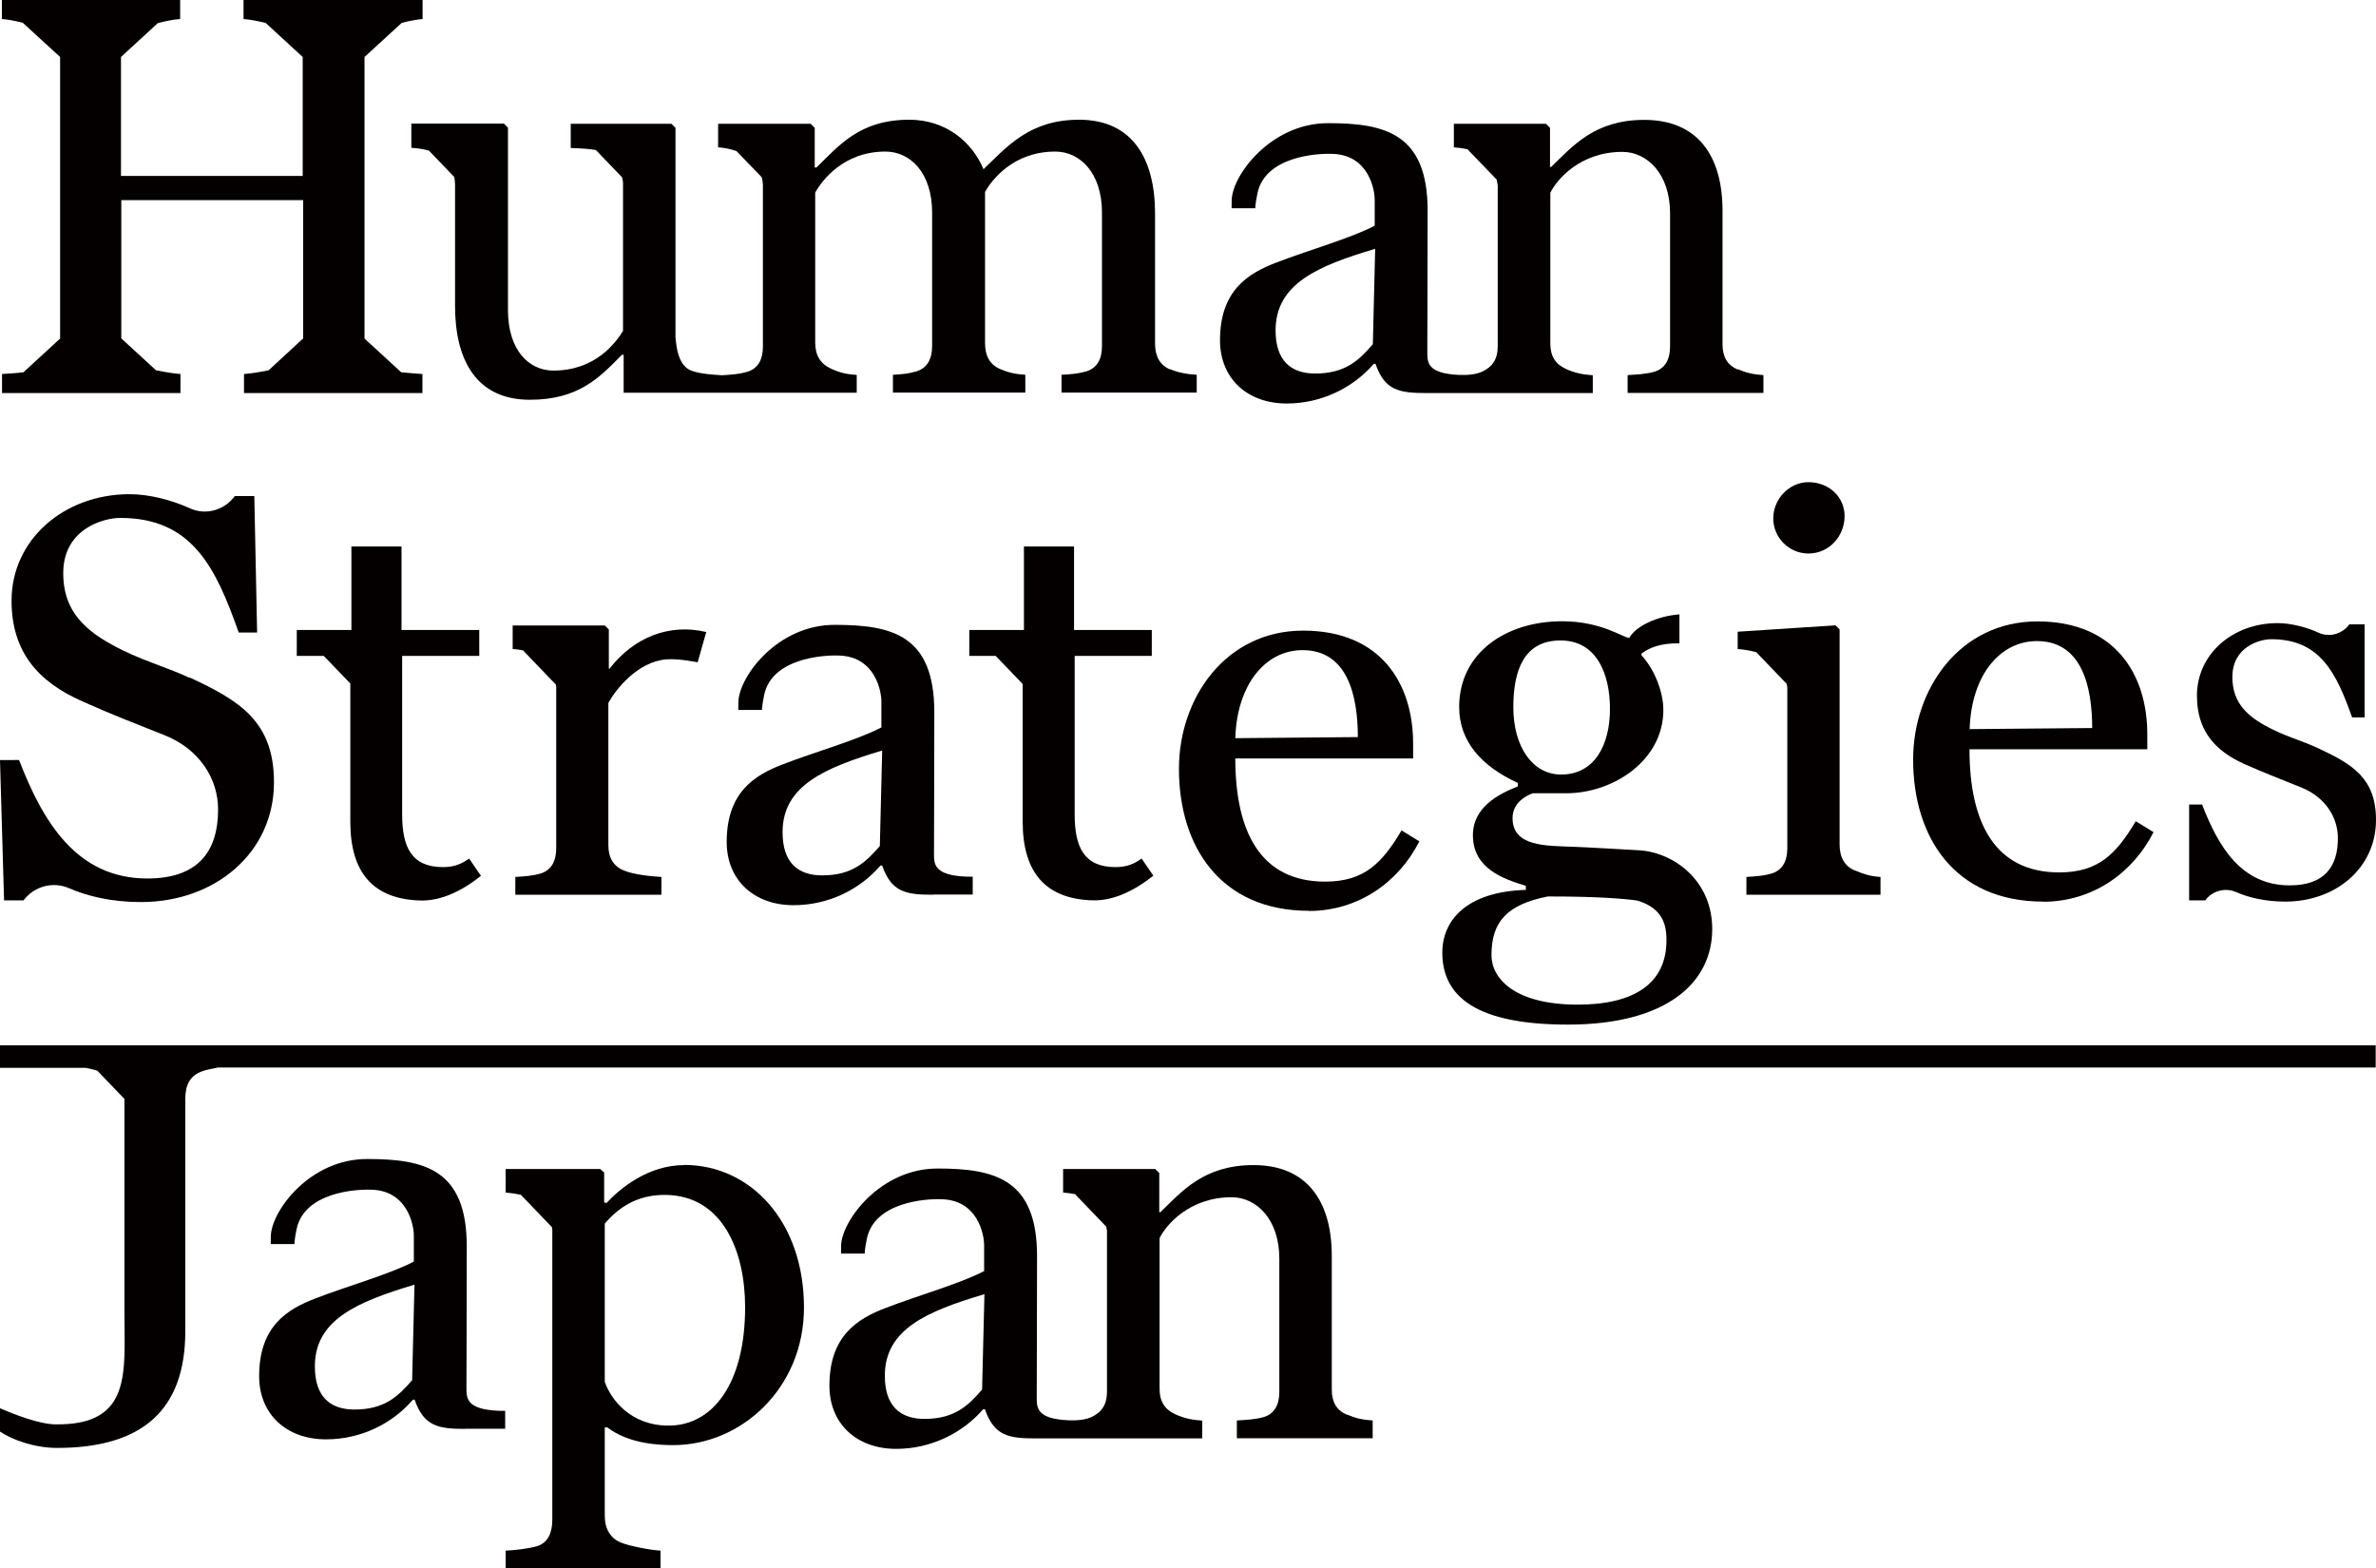
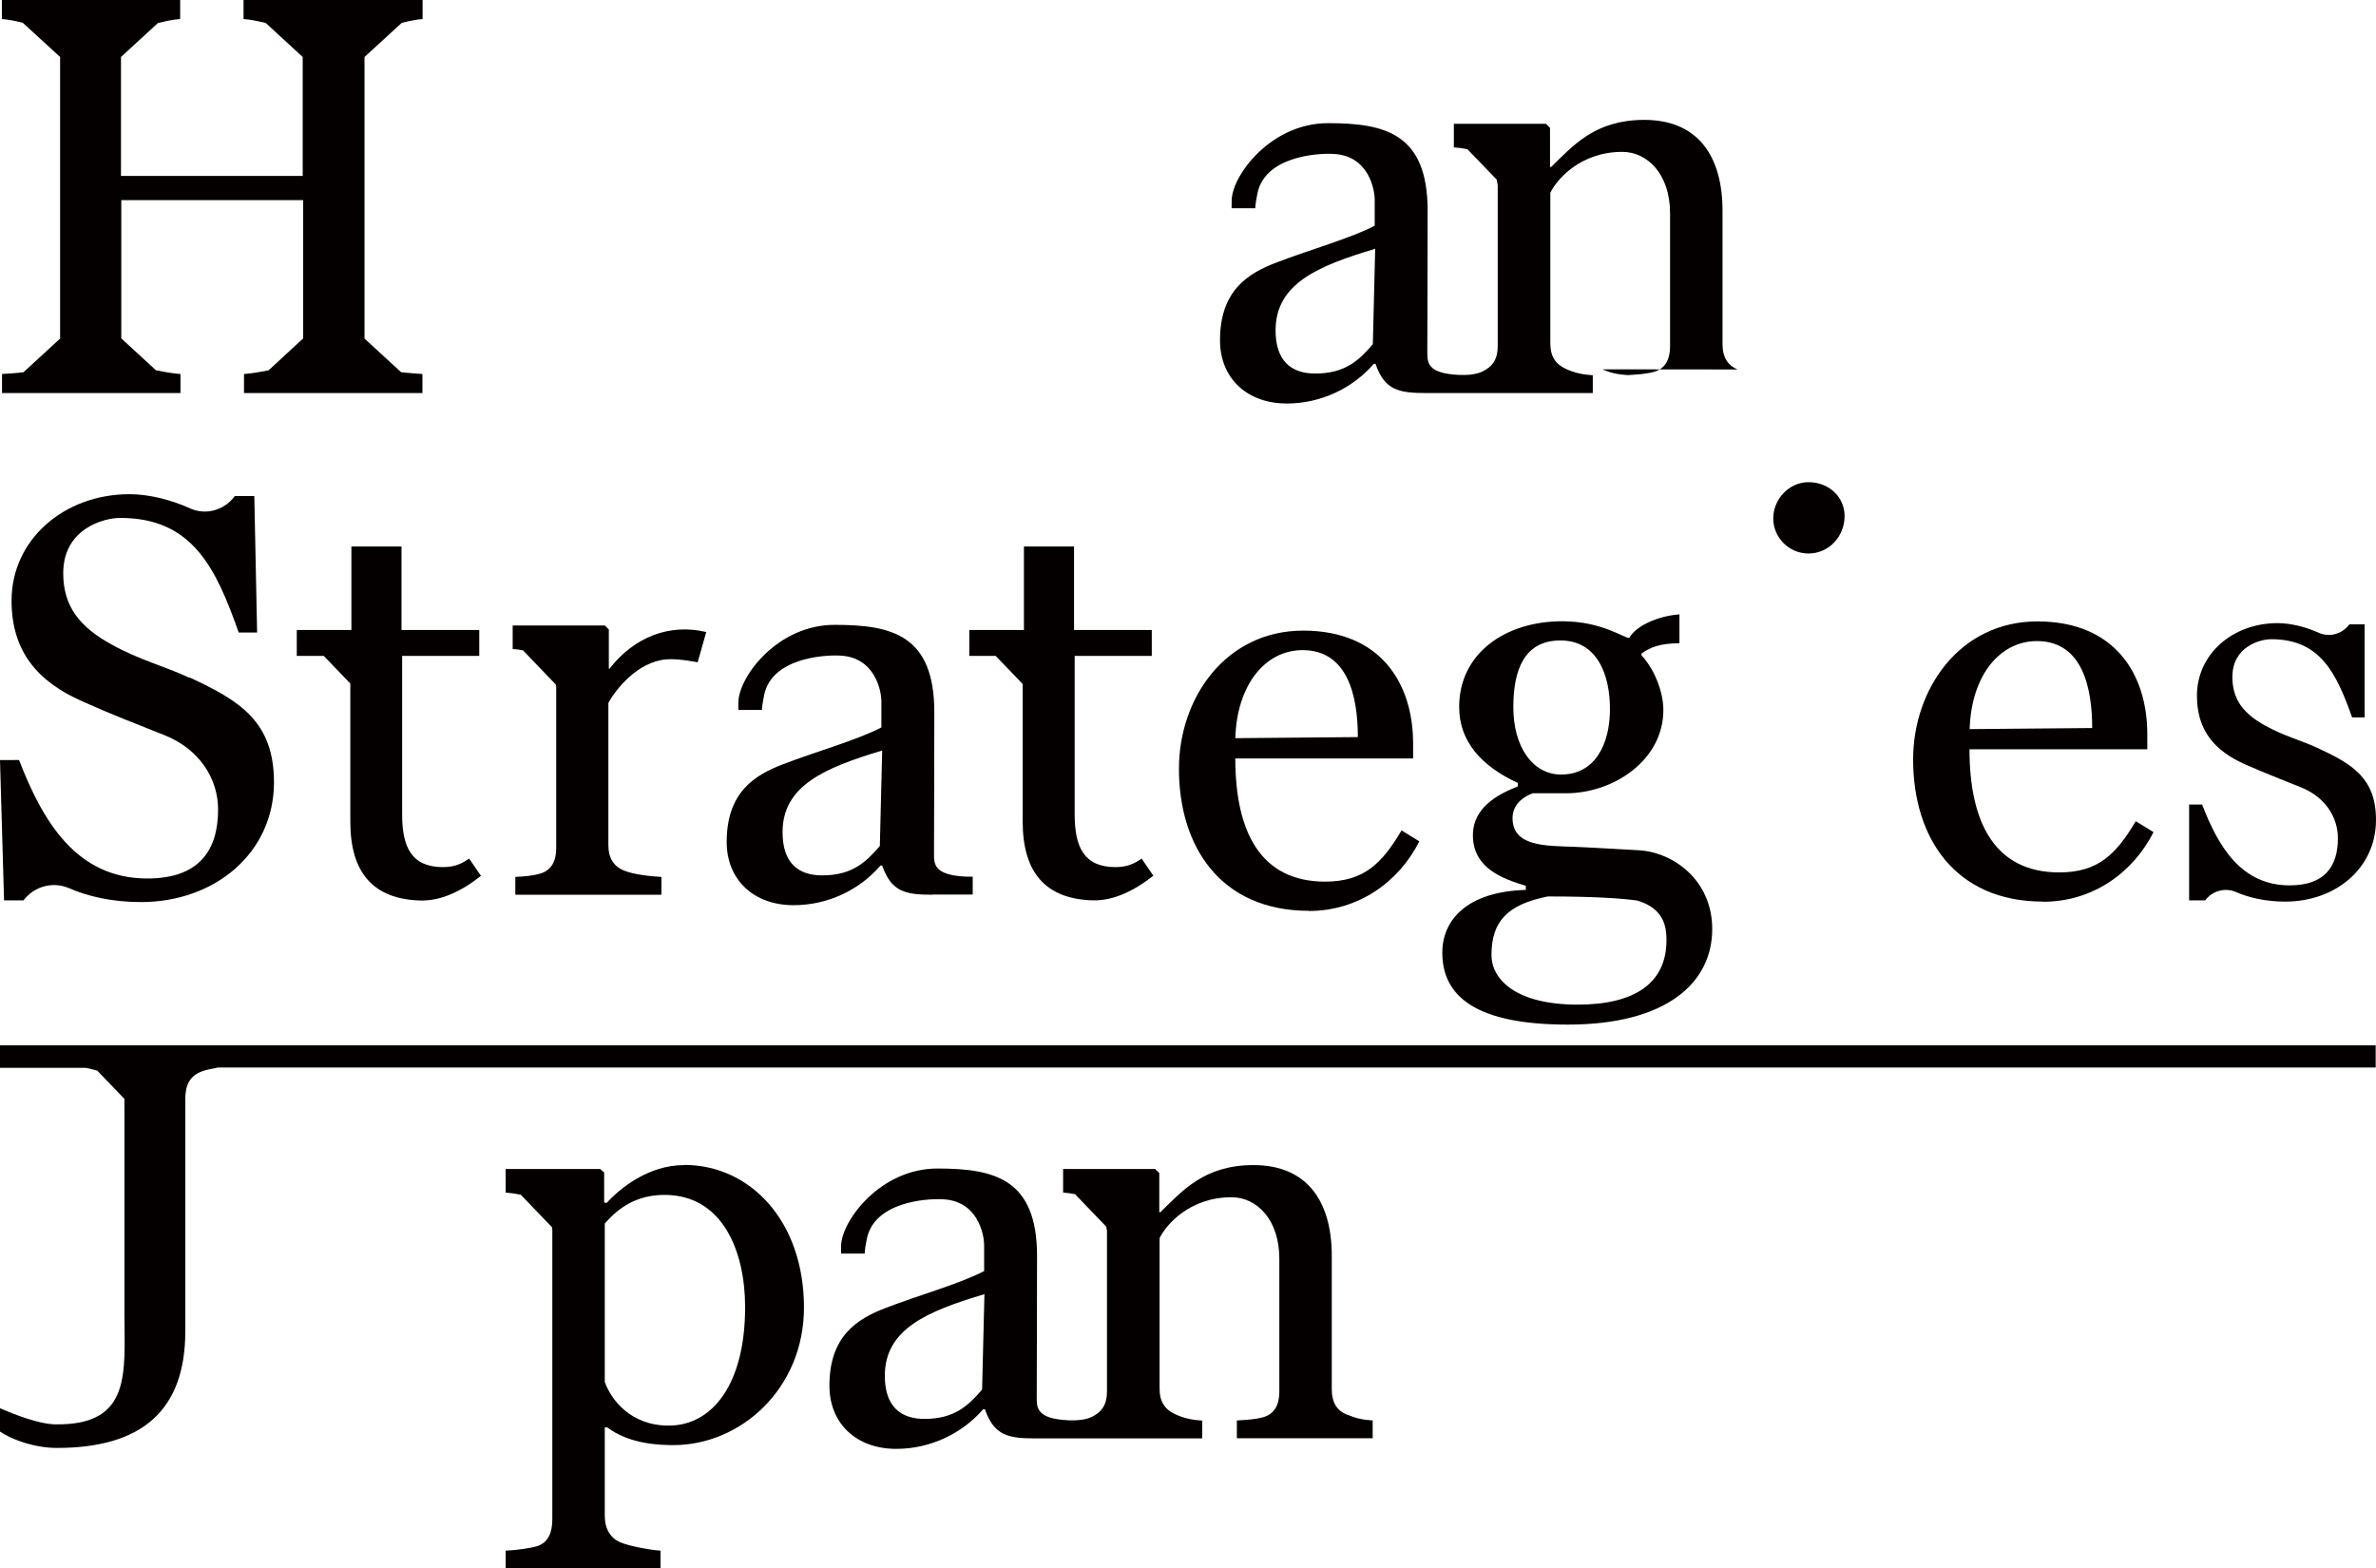
<svg xmlns="http://www.w3.org/2000/svg" id="_レイヤー_2" viewBox="0 0 152.2 100.48">
  <defs>
    <style>.cls-1{fill:#040000;stroke-width:0px;}</style>
  </defs>
  <g id="_レイヤー_1-2">
-     <path class="cls-1" d="M29.8,91.54c-1.73,0-2.65-.17-3.24-1.87h-.11c-1.33,1.55-3.35,2.54-5.57,2.54-2.54,0-4.28-1.62-4.28-4.05,0-3.17,1.77-4.28,3.61-4.98,2.1-.81,4.76-1.55,6.3-2.36v-1.66c0-.66-.39-2.83-2.64-2.94-1.18-.06-4.39.21-4.87,2.52-.15.73-.14.96-.14.96h-1.51s-.02.01,0-.54c.06-1.6,2.49-4.91,6.17-4.91s6.38.66,6.38,5.6c0,3.32-.02,7.8-.02,9.02,0,.68-.04,1.42,2.06,1.51.27.01.42,0,.42,0v1.15h-2.57ZM20.17,87.54c0,1.92.96,2.76,2.54,2.76,1.92,0,2.8-.85,3.69-1.88l.15-6.12c-3.69,1.11-6.38,2.25-6.38,5.23Z" />
    <path class="cls-1" d="M43.83,74.64c-2.32,0-4.13,1.51-4.98,2.43l-.15-.04v-1.92l-.26-.22h-6.05v1.51c.29.02.64.07.97.14l1.99,2.07c0,.05.02.1.03.16v18.58c0,.81-.26,1.47-.96,1.7-.52.15-1.36.26-2.03.29v1.14h9.92v-1.14c-.66-.04-1.99-.29-2.54-.52-.66-.26-1.03-.88-1.03-1.7v-5.68h.15c.85.63,2.1,1.14,4.24,1.14,4.35,0,8.37-3.65,8.37-8.81,0-5.53-3.43-9.14-7.67-9.14ZM42.83,91.33c-2.43,0-3.69-1.66-4.09-2.8v-10.14c.88-1.03,2.06-1.84,3.83-1.84,3.72,0,5.16,3.61,5.16,7.19,0,4.94-2.1,7.59-4.9,7.59Z" />
    <path class="cls-1" d="M86.27,90.63c-.66-.29-.96-.81-.96-1.62v-8.55c0-3.5-1.58-5.82-5.01-5.82-3.17,0-4.57,1.66-5.97,3.02h-.07v-2.51l-.26-.26h-5.9v1.51c.29.02.58.06.86.12h-.08l1.98,2.06c.01.09.04.17.05.26v10.32c0,.81-.33,1.31-.99,1.62-.27.13-.67.2-1.05.21,0,0-.02,0-.04,0-.12,0-.24,0-.36,0-2.1-.09-2.06-.82-2.06-1.51,0-1.22.02-5.7.02-9.02,0-4.94-2.73-5.6-6.38-5.6s-6.11,3.32-6.17,4.91c-.02.55,0,.54,0,.54h1.51s-.01-.24.14-.96c.48-2.31,3.69-2.58,4.87-2.52,2.25.11,2.64,2.27,2.64,2.94v1.66c-1.55.81-4.2,1.55-6.3,2.36-1.84.7-3.61,1.81-3.61,4.98,0,2.43,1.73,4.05,4.28,4.05,2.21,0,4.24-1,5.57-2.54h.11c.59,1.7,1.51,1.87,3.24,1.87h10.68v-1.14c-.63-.04-1.18-.15-1.73-.41-.66-.3-1-.81-1-1.62v-9.66c.41-.85,1.92-2.62,4.61-2.62,1.59,0,3.06,1.4,3.06,3.94v8.52c0,.81-.29,1.4-.99,1.62-.52.15-1.07.18-1.73.22v1.14h8.7v-1.14c-.66-.04-1.11-.15-1.62-.37ZM62.91,89.02c-.88,1.03-1.77,1.88-3.69,1.88-1.58,0-2.54-.85-2.54-2.76,0-2.99,2.69-4.13,6.38-5.23l-.15,6.12Z" />
    <path class="cls-1" d="M12.16,43.43c-1.66-.77-3.21-1.14-5.01-2.14-2.03-1.11-3.1-2.43-3.1-4.57,0-2.84,2.58-3.54,3.65-3.54,4.61,0,6.12,3.17,7.59,7.34h1.18l-.18-8.74h-1.25c-.65.9-1.85,1.25-2.86.79-1.19-.54-2.62-.91-3.88-.91-4.2,0-7.56,2.91-7.56,6.82,0,3.28,1.7,5.2,4.53,6.45,2.06.92,3.17,1.33,5.27,2.17,2.21.88,3.43,2.76,3.43,4.76,0,2.65-1.25,4.42-4.53,4.42-4.57,0-6.71-3.69-8.22-7.59H0l.26,8.99h1.25c.67-.9,1.88-1.23,2.91-.78,1.17.51,2.72.89,4.61.89,4.76,0,8.52-3.17,8.52-7.67,0-3.91-2.21-5.23-5.38-6.71Z" />
    <path class="cls-1" d="M146.39,57.76c-1.29,0-2.35-.26-3.15-.61-.7-.31-1.53-.08-1.98.53h0s-1.03,0-1.03,0v-6.14h.83c1.03,2.67,2.49,5.18,5.61,5.18,2.24,0,3.09-1.21,3.09-3.02,0-1.36-.83-2.64-2.34-3.25-1.43-.58-2.19-.86-3.6-1.48-1.94-.86-3.09-2.16-3.09-4.4,0-2.67,2.29-4.65,5.16-4.65.86,0,1.83.25,2.65.62.69.31,1.51.07,1.95-.54h0s.98,0,.98,0v5.96s-.8,0-.8,0c-1.01-2.84-2.04-5.01-5.18-5.01-.73,0-2.49.48-2.49,2.42,0,1.46.73,2.36,2.11,3.12,1.23.68,2.29.93,3.42,1.46,2.16,1.01,3.67,1.91,3.67,4.58,0,3.07-2.57,5.23-5.81,5.23Z" />
    <path class="cls-1" d="M83.85,58.35c-5.68,0-8.33-4.13-8.33-9.1,0-4.53,2.99-8.85,7.96-8.85s7.04,3.39,7.04,7.23v.96h-11.39c0,4.76,1.66,7.89,5.75,7.89,2.51,0,3.65-1.18,4.9-3.28l1.14.7c-1.33,2.62-3.91,4.46-7.08,4.46ZM83.44,41.65c-2.36,0-4.2,2.17-4.31,5.64l7.85-.07c0-2.65-.66-5.57-3.54-5.57Z" />
    <path class="cls-1" d="M107.57,41.21c-1.22,0-1.87.26-2.42.66v.11c.88.96,1.4,2.4,1.4,3.5,0,3.24-3.21,5.34-6.23,5.34h-2.14c-.59.22-1.29.7-1.29,1.59,0,1.84,2.14,1.77,3.94,1.84,1.07.04,3.35.18,4.13.22,2.18.11,4.72,1.88,4.72,5.05,0,3.43-2.91,6.12-9.25,6.12-5.82,0-8.04-1.77-8.04-4.61,0-2.1,1.59-3.91,5.35-4.02v-.26c-1.44-.44-3.39-1.11-3.39-3.24,0-1.81,1.66-2.65,2.88-3.13v-.22c-2.32-1.07-3.76-2.65-3.76-4.87,0-3.43,2.95-5.49,6.6-5.49,2.54,0,3.93,1.07,4.3,1.07.39-.75,1.8-1.41,3.21-1.51v1.84ZM104.86,57.69c-.81-.11-2.4-.26-5.71-.26-2.62.52-3.61,1.62-3.61,3.76,0,1.47,1.44,3.17,5.53,3.17,3.58,0,5.68-1.33,5.68-4.13,0-.85-.15-2.03-1.88-2.54ZM99.96,41.03c-2.36,0-3.02,1.95-3.02,4.28,0,2.51,1.22,4.31,3.06,4.31,2.18,0,3.13-1.95,3.13-4.2s-.85-4.39-3.17-4.39Z" />
    <path class="cls-1" d="M130.88,57.76c-5.68,0-8.33-4.13-8.33-9.1,0-4.53,2.99-8.85,7.96-8.85s7.04,3.39,7.04,7.23v.96h-11.39c0,4.76,1.66,7.89,5.75,7.89,2.51,0,3.65-1.18,4.9-3.28l1.14.7c-1.33,2.62-3.91,4.46-7.08,4.46ZM130.48,41.07c-2.36,0-4.2,2.17-4.31,5.64l7.85-.07c0-2.65-.66-5.57-3.54-5.57Z" />
    <path class="cls-1" d="M59.75,57.32c-1.73,0-2.65-.17-3.24-1.87h-.11c-1.33,1.55-3.35,2.54-5.57,2.54-2.54,0-4.28-1.62-4.28-4.05,0-3.17,1.77-4.28,3.61-4.98,2.1-.81,4.76-1.55,6.3-2.36v-1.66c0-.66-.39-2.83-2.64-2.94-1.18-.06-4.39.21-4.87,2.52-.15.73-.14.96-.14.96h-1.51s-.02.01,0-.54c.06-1.6,2.49-4.91,6.17-4.91s6.38.66,6.38,5.6c0,3.32-.02,7.8-.02,9.02,0,.68-.04,1.42,2.06,1.51.27.01.42,0,.42,0v1.15h-2.57ZM50.13,53.32c0,1.92.96,2.76,2.54,2.76,1.92,0,2.8-.85,3.69-1.88l.15-6.12c-3.69,1.11-6.38,2.25-6.38,5.23Z" />
    <path class="cls-1" d="M30.06,55c-.4.27-.85.55-1.68.55-2.03,0-2.62-1.29-2.62-3.39v-10.14h4.94v-1.66h-4.98v-5.35h-3.21v5.35h-3.5v1.66h1.73l1.7,1.77v8.85c0,3.28,1.48,4.97,4.5,5.05,1.27.03,2.58-.56,3.87-1.58l-.76-1.11Z" />
    <path class="cls-1" d="M73.14,55c-.4.27-.85.55-1.68.55-2.03,0-2.62-1.29-2.62-3.39v-10.14h4.94v-1.66h-4.98v-5.35h-3.21v5.35h-3.5v1.66h1.69l1.73,1.8v8.81c0,3.28,1.48,4.97,4.5,5.05,1.27.03,2.58-.56,3.87-1.58l-.76-1.11Z" />
    <path class="cls-1" d="M115.84,35.46c1.33,0,2.32-1.11,2.32-2.4,0-1.18-.96-2.17-2.32-2.17-1.22,0-2.25,1.07-2.25,2.32s1.03,2.25,2.25,2.25Z" />
-     <path class="cls-1" d="M118.83,55.77c-.66-.26-.99-.85-.99-1.66v-13.79l-.26-.26-6.27.41v1.11c.34.02.78.09,1.19.2l1.95,2.03c.01.07.03.13.04.21v10.32c0,.81-.3,1.4-1,1.62-.52.15-.96.18-1.62.22v1.14h8.59v-1.14c-.66-.04-1.07-.18-1.62-.41Z" />
-     <path class="cls-1" d="M74.95,23.67c-.66-.29-.96-.85-.96-1.66v-8.33c0-3.5-1.44-6.01-4.87-6.01-3.17,0-4.61,1.73-6.12,3.17-.74-1.77-2.43-3.17-4.76-3.17-3.17,0-4.5,1.66-5.94,3.06h-.11v-2.54l-.26-.26h-5.93v1.51c.39.02.81.11,1.18.24l1.61,1.67c.04.14.07.29.08.45v10.4c0,.81-.29,1.4-1,1.62-.52.15-.96.18-1.62.22-.66-.04-1.75-.11-2.19-.41-.59-.41-.72-1.25-.79-2.02v-13.42l-.26-.26h-6.45v1.55c.57.02,1.14.05,1.61.13l1.68,1.75c.02.11.05.22.06.33v9.51c-.48.77-1.77,2.54-4.46,2.54-1.59,0-2.91-1.33-2.91-3.87v-11.69l-.26-.26h-5.93v1.55c.38.02.77.08,1.13.18l1.62,1.69c.02.14.05.29.05.45v7.81c0,3.46,1.36,6.01,4.79,6.01,3.17,0,4.5-1.47,5.9-2.88h.11v2.43h14.93v-1.14c-.66-.04-1.11-.15-1.66-.41-.66-.3-1-.85-1-1.66v-9.62c.44-.77,1.81-2.62,4.5-2.62,1.59,0,2.99,1.36,2.99,3.91v8.55c0,.81-.3,1.4-1,1.62-.52.15-.85.18-1.51.22v1.14h8.48v-1.14c-.66-.04-1.11-.15-1.62-.37-.66-.29-.96-.85-.96-1.66v-9.69c.44-.77,1.81-2.58,4.5-2.58,1.58,0,2.99,1.36,2.99,3.91v8.55c0,.81-.29,1.4-1,1.62-.52.15-.92.18-1.59.22v1.14h8.66v-1.14c-.66-.04-1.22-.15-1.73-.37Z" />
-     <path class="cls-1" d="M111.3,23.67c-.66-.29-.96-.81-.96-1.62v-8.55c0-3.5-1.58-5.82-5.01-5.82-3.17,0-4.57,1.66-5.97,3.02h-.07v-2.51l-.26-.26h-5.9v1.51c.29.02.59.06.87.12l1.87,1.94c.03.12.05.25.07.37v10.32c0,.81-.33,1.31-1,1.62-.27.13-.67.2-1.05.21,0,0-.02,0-.04,0-.12,0-.24,0-.36,0-2.1-.09-2.06-.82-2.06-1.51,0-1.22.02-5.7.02-9.02,0-4.94-2.73-5.6-6.38-5.6s-6.12,3.32-6.17,4.91c-.02.55,0,.54,0,.54h1.51s-.01-.24.14-.96c.48-2.31,3.69-2.58,4.87-2.52,2.25.11,2.64,2.27,2.64,2.94v1.66c-1.55.81-4.2,1.55-6.3,2.36-1.84.7-3.61,1.81-3.61,4.98,0,2.43,1.73,4.05,4.28,4.05,2.21,0,4.24-1,5.57-2.54h.11c.59,1.7,1.51,1.87,3.24,1.87h10.68v-1.14c-.63-.04-1.18-.15-1.73-.41-.66-.3-.99-.81-.99-1.62v-9.66c.41-.85,1.92-2.62,4.61-2.62,1.59,0,3.06,1.4,3.06,3.94v8.52c0,.81-.29,1.4-.99,1.62-.52.15-1.07.18-1.73.22v1.14h8.7v-1.14c-.66-.04-1.11-.15-1.62-.37ZM87.94,22.05c-.88,1.03-1.77,1.88-3.69,1.88-1.58,0-2.54-.85-2.54-2.76,0-2.99,2.69-4.13,6.38-5.23l-.15,6.12Z" />
+     <path class="cls-1" d="M111.3,23.67c-.66-.29-.96-.81-.96-1.62v-8.55c0-3.5-1.58-5.82-5.01-5.82-3.17,0-4.57,1.66-5.97,3.02h-.07v-2.51l-.26-.26h-5.9v1.51c.29.02.59.06.87.12l1.87,1.94c.03.12.05.25.07.37v10.32c0,.81-.33,1.31-1,1.62-.27.13-.67.2-1.05.21,0,0-.02,0-.04,0-.12,0-.24,0-.36,0-2.1-.09-2.06-.82-2.06-1.51,0-1.22.02-5.7.02-9.02,0-4.94-2.73-5.6-6.38-5.6s-6.12,3.32-6.17,4.91c-.02.55,0,.54,0,.54h1.51s-.01-.24.14-.96c.48-2.31,3.69-2.58,4.87-2.52,2.25.11,2.64,2.27,2.64,2.94v1.66c-1.55.81-4.2,1.55-6.3,2.36-1.84.7-3.61,1.81-3.61,4.98,0,2.43,1.73,4.05,4.28,4.05,2.21,0,4.24-1,5.57-2.54h.11c.59,1.7,1.51,1.87,3.24,1.87h10.68v-1.14c-.63-.04-1.18-.15-1.73-.41-.66-.3-.99-.81-.99-1.62v-9.66c.41-.85,1.92-2.62,4.61-2.62,1.59,0,3.06,1.4,3.06,3.94v8.52c0,.81-.29,1.4-.99,1.62-.52.15-1.07.18-1.73.22v1.14v-1.14c-.66-.04-1.11-.15-1.62-.37ZM87.94,22.05c-.88,1.03-1.77,1.88-3.69,1.88-1.58,0-2.54-.85-2.54-2.76,0-2.99,2.69-4.13,6.38-5.23l-.15,6.12Z" />
    <path class="cls-1" d="M27.03,0h-11.43v1.22c.39.02.92.13,1.42.25l2.37,2.18v-.21s0,.01,0,.02v7.81H7.75V3.47s0-.04,0-.06v.24l2.36-2.17c.51-.13,1.04-.24,1.43-.26V0H.12v1.22c.34.02.84.11,1.34.24l2.39,2.19v18.04l-2.35,2.16c-.51.06-1.04.09-1.37.11v1.22h11.43v-1.22c-.37-.02-1-.12-1.57-.24l-2.22-2.04v.04s0-.06,0-.09v-8.81h11.65v8.81s0,.03,0,.05l-2.21,2.04c-.57.12-1.21.22-1.58.24v1.22h11.43v-1.22c-.33-.02-.86-.06-1.36-.11l-2.35-2.16v.26s0-.08,0-.12V3.65s0-.08,0-.12v.12l2.39-2.19h0c.49-.12,1-.22,1.33-.24V0Z" />
    <path class="cls-1" d="M39.07,42.84h-.07v-2.51l-.26-.26h-5.9v1.51c.22.01.44.04.66.08l2.09,2.18v-.06c.01.08.03.16.04.24v10.32c0,.81-.3,1.4-1,1.62-.52.15-.96.18-1.62.22v1.14h9.36v-1.14c-.7-.04-1.77-.15-2.4-.41-.66-.26-1-.81-1-1.62v-9.12c.44-.81,1.85-2.65,3.73-2.79.79-.06,1.99.19,1.99.19l.55-1.94c-2.34-.56-4.61.31-6.19,2.34Z" />
    <path class="cls-1" d="M152.2,66.97H0v1.44h5.49c.25.05.5.11.74.18l1.74,1.81c0,.07,0,.14,0,.21v13.45c0,3.83.51,7.25-4.4,7.19-1.06-.01-2.59-.61-3.59-1.04v1.49c.81.55,2.25,1.06,3.67,1.06,5.46,0,8.22-2.42,8.22-7.48v-14.86c0-.81.22-1.51,1.14-1.81.24-.08.58-.15.95-.22h138.22v-1.44Z" />
  </g>
</svg>